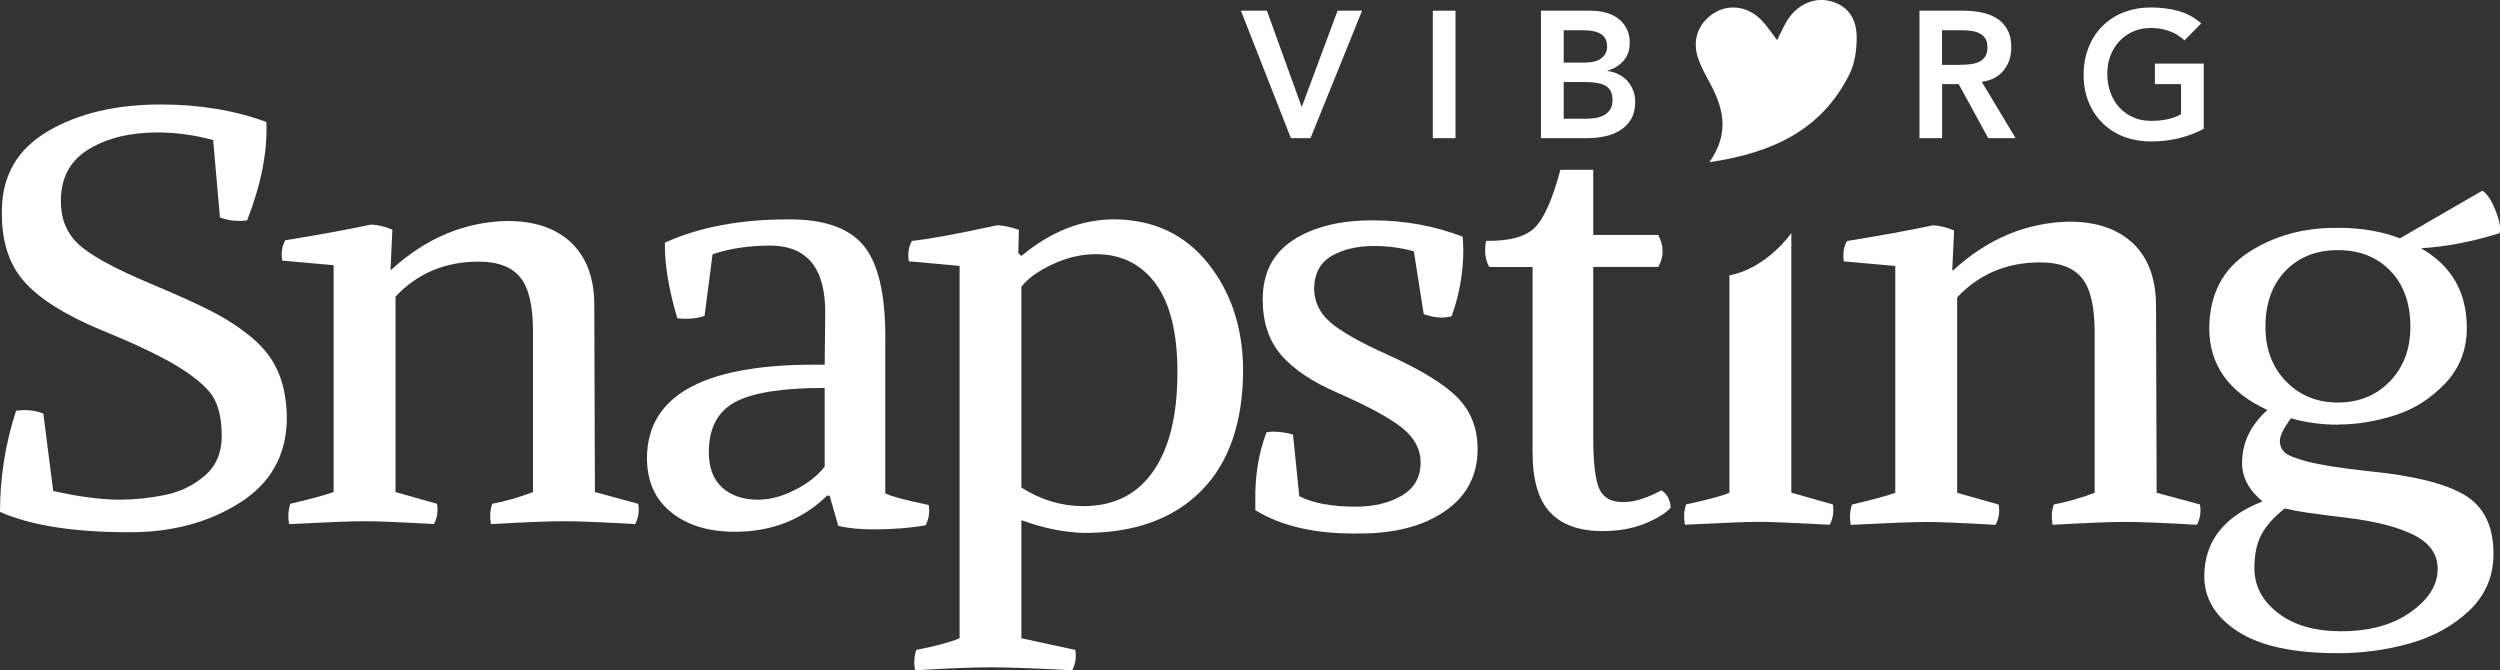
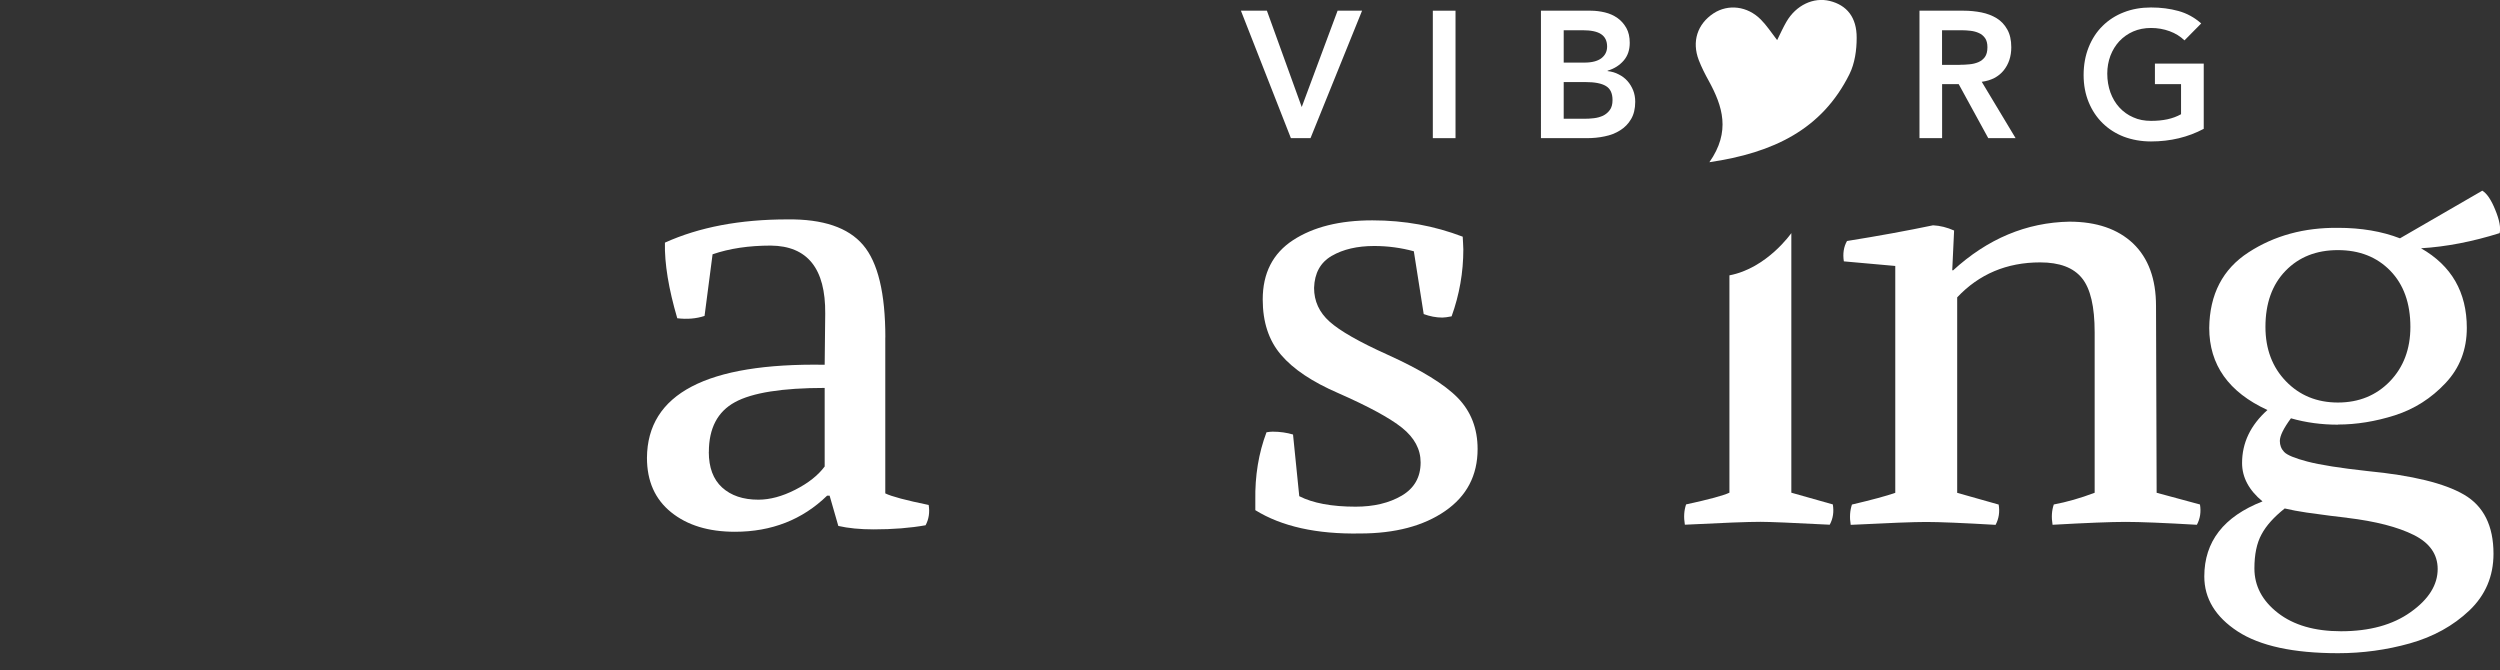
<svg xmlns="http://www.w3.org/2000/svg" id="Snapsting" viewBox="0 0 364.63 97.75">
  <rect x="0" y="0" width="364.63" height="97.75" fill="#333333" stroke="none" />
  <defs>
    <style>
      .cls-1, .cls-2 {
        fill: #fff;
      }

      .cls-2 {
        fill-rule: evenodd;
      }
    </style>
  </defs>
  <g id="Hvid">
-     <path class="cls-1" d="M18.88,77.63c-8.13,0-14.42-.99-18.88-2.97,0-5.04.78-9.96,2.35-14.77.12,0,.3,0,.54-.04.24-.02.46-.04.63-.04,1.08,0,2.01.18,2.8.51l1.44,11.29c3.8.85,7.05,1.27,9.76,1.27,2.1,0,4.28-.23,6.51-.68,2.22-.45,4.17-1.38,5.82-2.81,1.65-1.41,2.49-3.33,2.49-5.76,0-2.22-.35-4-1.04-5.36-.69-1.35-2.29-2.84-4.78-4.45-2.5-1.61-6.4-3.5-11.69-5.65-5.42-2.26-9.23-4.68-11.43-7.25-2.2-2.57-3.24-6.04-3.12-10.4.07-4.98,2.29-8.77,6.69-11.37,4.4-2.6,9.91-3.91,16.53-3.91,5.6,0,10.71.85,15.35,2.55.18,4.3-.75,9.07-2.8,14.34-.25.06-.63.09-1.17.09-1.03,0-1.96-.17-2.8-.5l-.99-11.29c-2.71-.74-5.42-1.11-8.12-1.11-3.98,0-7.31.81-9.98,2.42-2.69,1.61-4.05,4.06-4.11,7.34-.06,2.61.73,4.73,2.39,6.37,1.65,1.64,5.16,3.59,10.52,5.85,3.91,1.64,6.96,3.01,9.12,4.13,2.17,1.1,4.14,2.4,5.91,3.89,1.77,1.5,3.06,3.21,3.84,5.14.79,1.93,1.18,4.19,1.18,6.79-.12,5.27-2.44,9.32-6.95,12.13-4.52,2.84-9.84,4.25-15.99,4.25Z" />
-     <path class="cls-1" d="M57.23,33.5l-.27,5.77.09.09c5.06-4.64,10.72-7.01,16.98-7.13,3.97,0,7.08,1.07,9.3,3.18,2.22,2.13,3.35,5.16,3.35,9.12l.09,27.24,6.32,1.71c.18,1.07.03,2.06-.45,2.96-4.82-.28-8.28-.42-10.38-.42s-5.72.14-10.66.42c-.18-1.07-.12-2.06.18-2.96,1.86-.35,3.85-.91,5.96-1.71v-23.42c0-3.72-.61-6.36-1.85-7.88-1.23-1.54-3.27-2.31-6.1-2.31-4.87,0-8.91,1.71-12.1,5.1v28.51l6.05,1.71c.18,1.07.03,2.06-.45,2.96-4.82-.28-8.19-.42-10.12-.42-1.81,0-5.48.14-11.01.42-.18-1.07-.12-2.06.18-2.96,2.89-.68,4.99-1.25,6.32-1.71v-33.09l-7.5-.67c-.18-1.13-.03-2.12.46-2.97,4.63-.74,8.82-1.51,12.55-2.29,1.02.05,2.05.31,3.07.76Z" />
    <path class="cls-2" d="M249.31,23.67c3.16-4.5,1.92-8.2-.07-11.85-.54-.97-1.06-1.99-1.47-3.05-1.04-2.71-.21-5.27,2.16-6.83,2.13-1.38,4.93-1.07,6.89.91.83.83,1.49,1.84,2.38,3,.52-1.05.89-1.88,1.35-2.67,1.41-2.43,3.95-3.63,6.33-3.04,2.47.61,3.94,2.37,3.92,5.39,0,1.77-.27,3.71-1.05,5.28-4,8.05-11.06,11.47-20.44,12.85" />
    <path class="cls-1" d="M129.12,49.21v22.75c.91.45,3.01,1.01,6.33,1.69.17,1.07.03,2.06-.45,2.96-2.23.4-4.76.6-7.58.6-1.99,0-3.7-.17-5.15-.5l-1.27-4.42h-.36c-3.61,3.51-8.1,5.27-13.45,5.27-3.86,0-6.96-.95-9.31-2.85-2.35-1.9-3.52-4.54-3.52-7.93.06-9.34,8.7-13.86,25.92-13.58l.08-7.46c.06-6.56-2.58-9.87-7.94-9.92-3.19,0-6.02.42-8.49,1.27l-1.17,8.99c-1.2.4-2.53.51-3.98.34-1.26-4.3-1.87-7.98-1.8-11.03,4.99-2.26,10.95-3.39,17.88-3.39,5.17-.06,8.85,1.18,11.02,3.73,2.17,2.54,3.25,7.05,3.25,13.49ZM103.38,65.92c0,2.26.64,3.99,1.94,5.18,1.3,1.18,3.05,1.78,5.29,1.78,1.68,0,3.48-.48,5.38-1.45,1.89-.96,3.32-2.09,4.29-3.39v-11.46c-6.2,0-10.57.7-13.09,2.08-2.53,1.38-3.8,3.8-3.8,7.25Z" />
-     <path class="cls-1" d="M148.61,33.52l-.09,3.39.45.42c4.28-3.56,8.79-5.34,13.55-5.34,5.72.05,10.26,2.18,13.63,6.37,3.37,4.19,5.09,9.33,5.16,15.44,0,7.75-2.03,13.68-6.1,17.78-4.06,4.1-9.74,6.15-17.03,6.15-2.88-.06-5.96-.68-9.21-1.86v17.22l7.86,1.7c.18,1.07.03,2.06-.44,2.97-5.43-.29-9.4-.43-11.92-.43-2.36,0-6.03.13-11.02.43-.18-1.08-.12-2.07.19-2.97,2.88-.57,4.99-1.13,6.32-1.7v-54.31l-7.41-.67c-.18-1.13-.03-2.12.45-2.97,2.6-.28,6.75-1.05,12.47-2.29.96.05,2.02.28,3.16.68ZM148.97,41.83v29.28c2.84,1.81,5.85,2.71,9.03,2.71,4.45,0,7.86-1.7,10.21-5.1,2.35-3.39,3.52-8.19,3.52-14.42,0-5.71-1.05-10.02-3.16-12.9-2.11-2.88-5.03-4.33-8.76-4.33-2.1,0-4.21.5-6.32,1.49-2.11.99-3.61,2.07-4.52,3.27Z" />
    <path class="cls-1" d="M188.59,63.37l.91,9c1.98,1.01,4.72,1.53,8.22,1.53,2.64,0,4.89-.53,6.73-1.61,1.83-1.08,2.75-2.69,2.75-4.84,0-1.93-.9-3.6-2.71-5.06-1.81-1.44-4.91-3.12-9.3-5.05-3.79-1.64-6.58-3.5-8.36-5.6-1.78-2.08-2.66-4.77-2.66-8.06,0-3.84,1.47-6.72,4.42-8.65,2.96-1.93,6.81-2.89,11.56-2.89s9.03.8,13.19,2.38c0,.23.02.53.05.93.03.4.04.71.04.93,0,3.34-.57,6.6-1.71,9.76-.6.12-1.06.18-1.36.18-.9,0-1.81-.18-2.71-.51l-1.44-9.16c-1.87-.51-3.8-.77-5.78-.77-2.47,0-4.53.48-6.19,1.44-1.66.96-2.51,2.52-2.58,4.67,0,1.93.75,3.57,2.26,4.92,1.51,1.36,4.34,2.97,8.49,4.84,4.88,2.21,8.28,4.3,10.21,6.28,1.93,1.99,2.89,4.48,2.89,7.46,0,3.85-1.58,6.87-4.74,9.05-3.16,2.18-7.3,3.27-12.42,3.27-6.32.11-11.41-1.02-15.26-3.4v-1.44c-.06-3.57.48-6.88,1.63-9.92.36-.06.66-.09.9-.09,1.08,0,2.08.15,2.98.42Z" />
-     <path class="cls-1" d="M233.74,77.46c-3.37,0-5.92-.9-7.63-2.71-1.72-1.81-2.58-4.72-2.58-8.74v-27.07h-6.32c-.6-1.07-.75-2.35-.46-3.81,3.37.05,5.74-.59,7.09-1.92,1.35-1.33,2.6-4.15,3.75-8.44h4.79v9.5h9.48c.85,1.63.85,3.2,0,4.66h-9.48v24.96c0,3.78.32,6.3.95,7.55.63,1.25,1.81,1.84,3.56,1.78,1.5,0,3.31-.56,5.42-1.7.84.51,1.3,1.36,1.36,2.54-.79.85-2.07,1.62-3.85,2.34-1.77.71-3.81,1.06-6.09,1.06Z" />
    <path class="cls-1" d="M261.27,34v37.86l6.05,1.71c.18,1.07.04,2.06-.45,2.96-5.42-.28-8.79-.42-10.11-.42-1.81,0-5.48.14-11.02.42-.18-1.07-.13-2.06.18-2.96,3.37-.73,5.48-1.31,6.32-1.71v-31.7c5.48-1.04,9.03-6.16,9.03-6.16Z" />
    <path class="cls-1" d="M285.01,33.6l-.27,5.77.09.09c5.06-4.64,10.72-7.01,16.99-7.13,3.97,0,7.07,1.07,9.3,3.18,2.22,2.13,3.34,5.16,3.34,9.12l.09,27.24,6.32,1.71c.18,1.07.03,2.06-.45,2.96-4.82-.28-8.28-.42-10.39-.42s-5.72.14-10.66.42c-.18-1.07-.13-2.06.18-2.96,1.86-.35,3.85-.91,5.96-1.71v-23.42c0-3.72-.61-6.36-1.85-7.88-1.24-1.54-3.27-2.3-6.1-2.3-4.87,0-8.91,1.71-12.1,5.1v28.51l6.05,1.71c.18,1.07.03,2.06-.45,2.96-4.81-.28-8.19-.42-10.12-.42-1.8,0-5.48.14-11.01.42-.18-1.07-.12-2.06.18-2.96,2.89-.68,5-1.25,6.32-1.71v-33.09l-7.5-.67c-.18-1.13-.02-2.12.46-2.97,4.63-.74,8.82-1.51,12.55-2.29,1.03.05,2.05.31,3.07.76Z" />
    <path class="cls-1" d="M341,61.94c-2.41,0-4.7-.31-6.86-.93-1.08,1.46-1.62,2.57-1.62,3.3,0,.62.2,1.16.63,1.61.42.45,1.56.92,3.39,1.4,1.83.48,4.77.95,8.8,1.39,6.5.63,11.19,1.77,14.05,3.44,2.86,1.67,4.29,4.54,4.29,8.62,0,3.26-1.17,6.04-3.52,8.27-2.35,2.23-5.24,3.83-8.68,4.8-3.42.96-6.92,1.43-10.47,1.43-6.5,0-11.38-1.06-14.63-3.17-3.25-2.12-4.88-4.81-4.88-8.02,0-5.1,2.84-8.74,8.49-10.95-1.98-1.64-2.98-3.5-2.98-5.6,0-2.94,1.23-5.52,3.7-7.73-5.66-2.6-8.49-6.59-8.49-11.97.06-4.91,1.97-8.59,5.74-11.03,3.76-2.44,8.11-3.62,13.05-3.57,3.38,0,6.39.51,9.03,1.53l12.01-6.95c.66.4,1.3,1.33,1.89,2.8.61,1.48.82,2.61.64,3.39-3.97,1.25-7.8,1.99-11.47,2.21,4.45,2.54,6.68,6.41,6.68,11.62,0,3.17-1.04,5.86-3.12,8.06-2.08,2.21-4.53,3.77-7.36,4.68-2.83.9-5.61,1.35-8.31,1.35ZM342.35,75.52c-.48-.05-1.3-.16-2.44-.29-1.14-.14-2.3-.3-3.47-.47-1.17-.17-2.24-.37-3.21-.6-1.57,1.25-2.7,2.5-3.38,3.78-.7,1.28-1.04,2.93-1.04,4.97,0,2.54,1.14,4.71,3.43,6.49,2.29,1.78,5.36,2.67,9.21,2.67,4.15,0,7.55-.93,10.16-2.8,2.62-1.86,3.93-3.96,3.93-6.28,0-2.14-1.16-3.8-3.48-4.96-2.32-1.16-5.55-2-9.71-2.5ZM351.56,47.68c0-3.44-.98-6.18-2.93-8.19-1.96-2.01-4.5-3.01-7.64-3.01s-5.68,1-7.63,3.01c-1.96,2.01-2.94,4.75-2.94,8.19,0,3.22,1,5.87,2.99,7.93,1.99,2.06,4.52,3.1,7.58,3.1s5.6-1.04,7.59-3.1c1.98-2.06,2.98-4.71,2.98-7.93Z" />
    <path class="cls-1" d="M180.98,1.56h3.8l5.08,14.05,5.23-14.05h3.57l-7.52,18.59h-2.86l-7.29-18.59Z" />
    <path class="cls-1" d="M208.98,1.56h3.31v18.59h-3.31V1.56Z" />
    <path class="cls-1" d="M224.76,1.56h7.24c.71,0,1.4.09,2.08.25.69.17,1.29.43,1.83.82.53.37.96.86,1.3,1.46.33.59.49,1.31.49,2.15,0,1.05-.29,1.91-.89,2.6-.6.69-1.37,1.18-2.34,1.47v.06c.58.06,1.13.22,1.62.48.5.25.93.57,1.28.97.35.39.62.85.83,1.36.2.51.3,1.07.3,1.67,0,1.01-.21,1.86-.61,2.53-.4.68-.93,1.22-1.59,1.63-.66.42-1.41.71-2.26.88-.84.18-1.71.26-2.59.26h-6.7V1.56ZM228.07,9.13h3.02c1.1,0,1.93-.22,2.48-.64.55-.43.83-.99.83-1.7,0-.8-.28-1.4-.85-1.79-.57-.4-1.49-.59-2.75-.59h-2.73v4.73ZM228.07,17.32h3.05c.42,0,.87-.02,1.35-.08.48-.05.92-.18,1.33-.36.4-.2.73-.47.99-.83.27-.36.4-.84.4-1.46,0-.98-.32-1.66-.96-2.04-.64-.39-1.63-.58-2.98-.58h-3.18v5.35Z" />
    <path class="cls-1" d="M279.95,1.56h6.46c.89,0,1.76.09,2.58.25.83.17,1.57.45,2.23.85.65.4,1.16.95,1.54,1.63.39.68.59,1.55.59,2.6,0,1.35-.38,2.48-1.12,3.39-.74.91-1.81,1.47-3.19,1.65l4.94,8.22h-3.99l-4.31-7.88h-2.42v7.88h-3.3V1.56ZM285.83,9.45c.47,0,.95-.02,1.41-.07.48-.04.91-.15,1.3-.31.4-.17.71-.42.96-.75.25-.35.37-.83.37-1.44,0-.55-.11-.98-.34-1.32-.24-.33-.53-.58-.9-.74-.37-.17-.78-.28-1.22-.33-.44-.05-.87-.08-1.29-.08h-2.87v5.05h2.58Z" />
    <path class="cls-1" d="M321.42,18.79c-2.29,1.22-4.86,1.84-7.69,1.84-1.44,0-2.75-.24-3.96-.69-1.19-.46-2.22-1.12-3.09-1.97-.87-.85-1.55-1.87-2.04-3.06-.49-1.19-.74-2.51-.74-3.97s.25-2.84.74-4.06c.49-1.22,1.16-2.25,2.04-3.11.87-.86,1.9-1.52,3.09-1.98,1.2-.47,2.52-.7,3.96-.7s2.75.17,3.99.51c1.24.34,2.35.95,3.33,1.82l-2.44,2.47c-.6-.58-1.32-1.03-2.17-1.34-.85-.31-1.75-.47-2.7-.47s-1.83.17-2.61.51c-.78.34-1.45.82-2.02,1.42-.56.61-.99,1.31-1.3,2.12-.3.81-.46,1.68-.46,2.6,0,1,.16,1.92.46,2.76.31.84.74,1.57,1.3,2.18.57.62,1.23,1.1,2.02,1.44.78.36,1.65.52,2.61.52.84,0,1.63-.07,2.38-.23.74-.16,1.41-.41,1.99-.74v-4.39h-3.81v-2.99h7.12v9.51Z" />
  </g>
</svg>